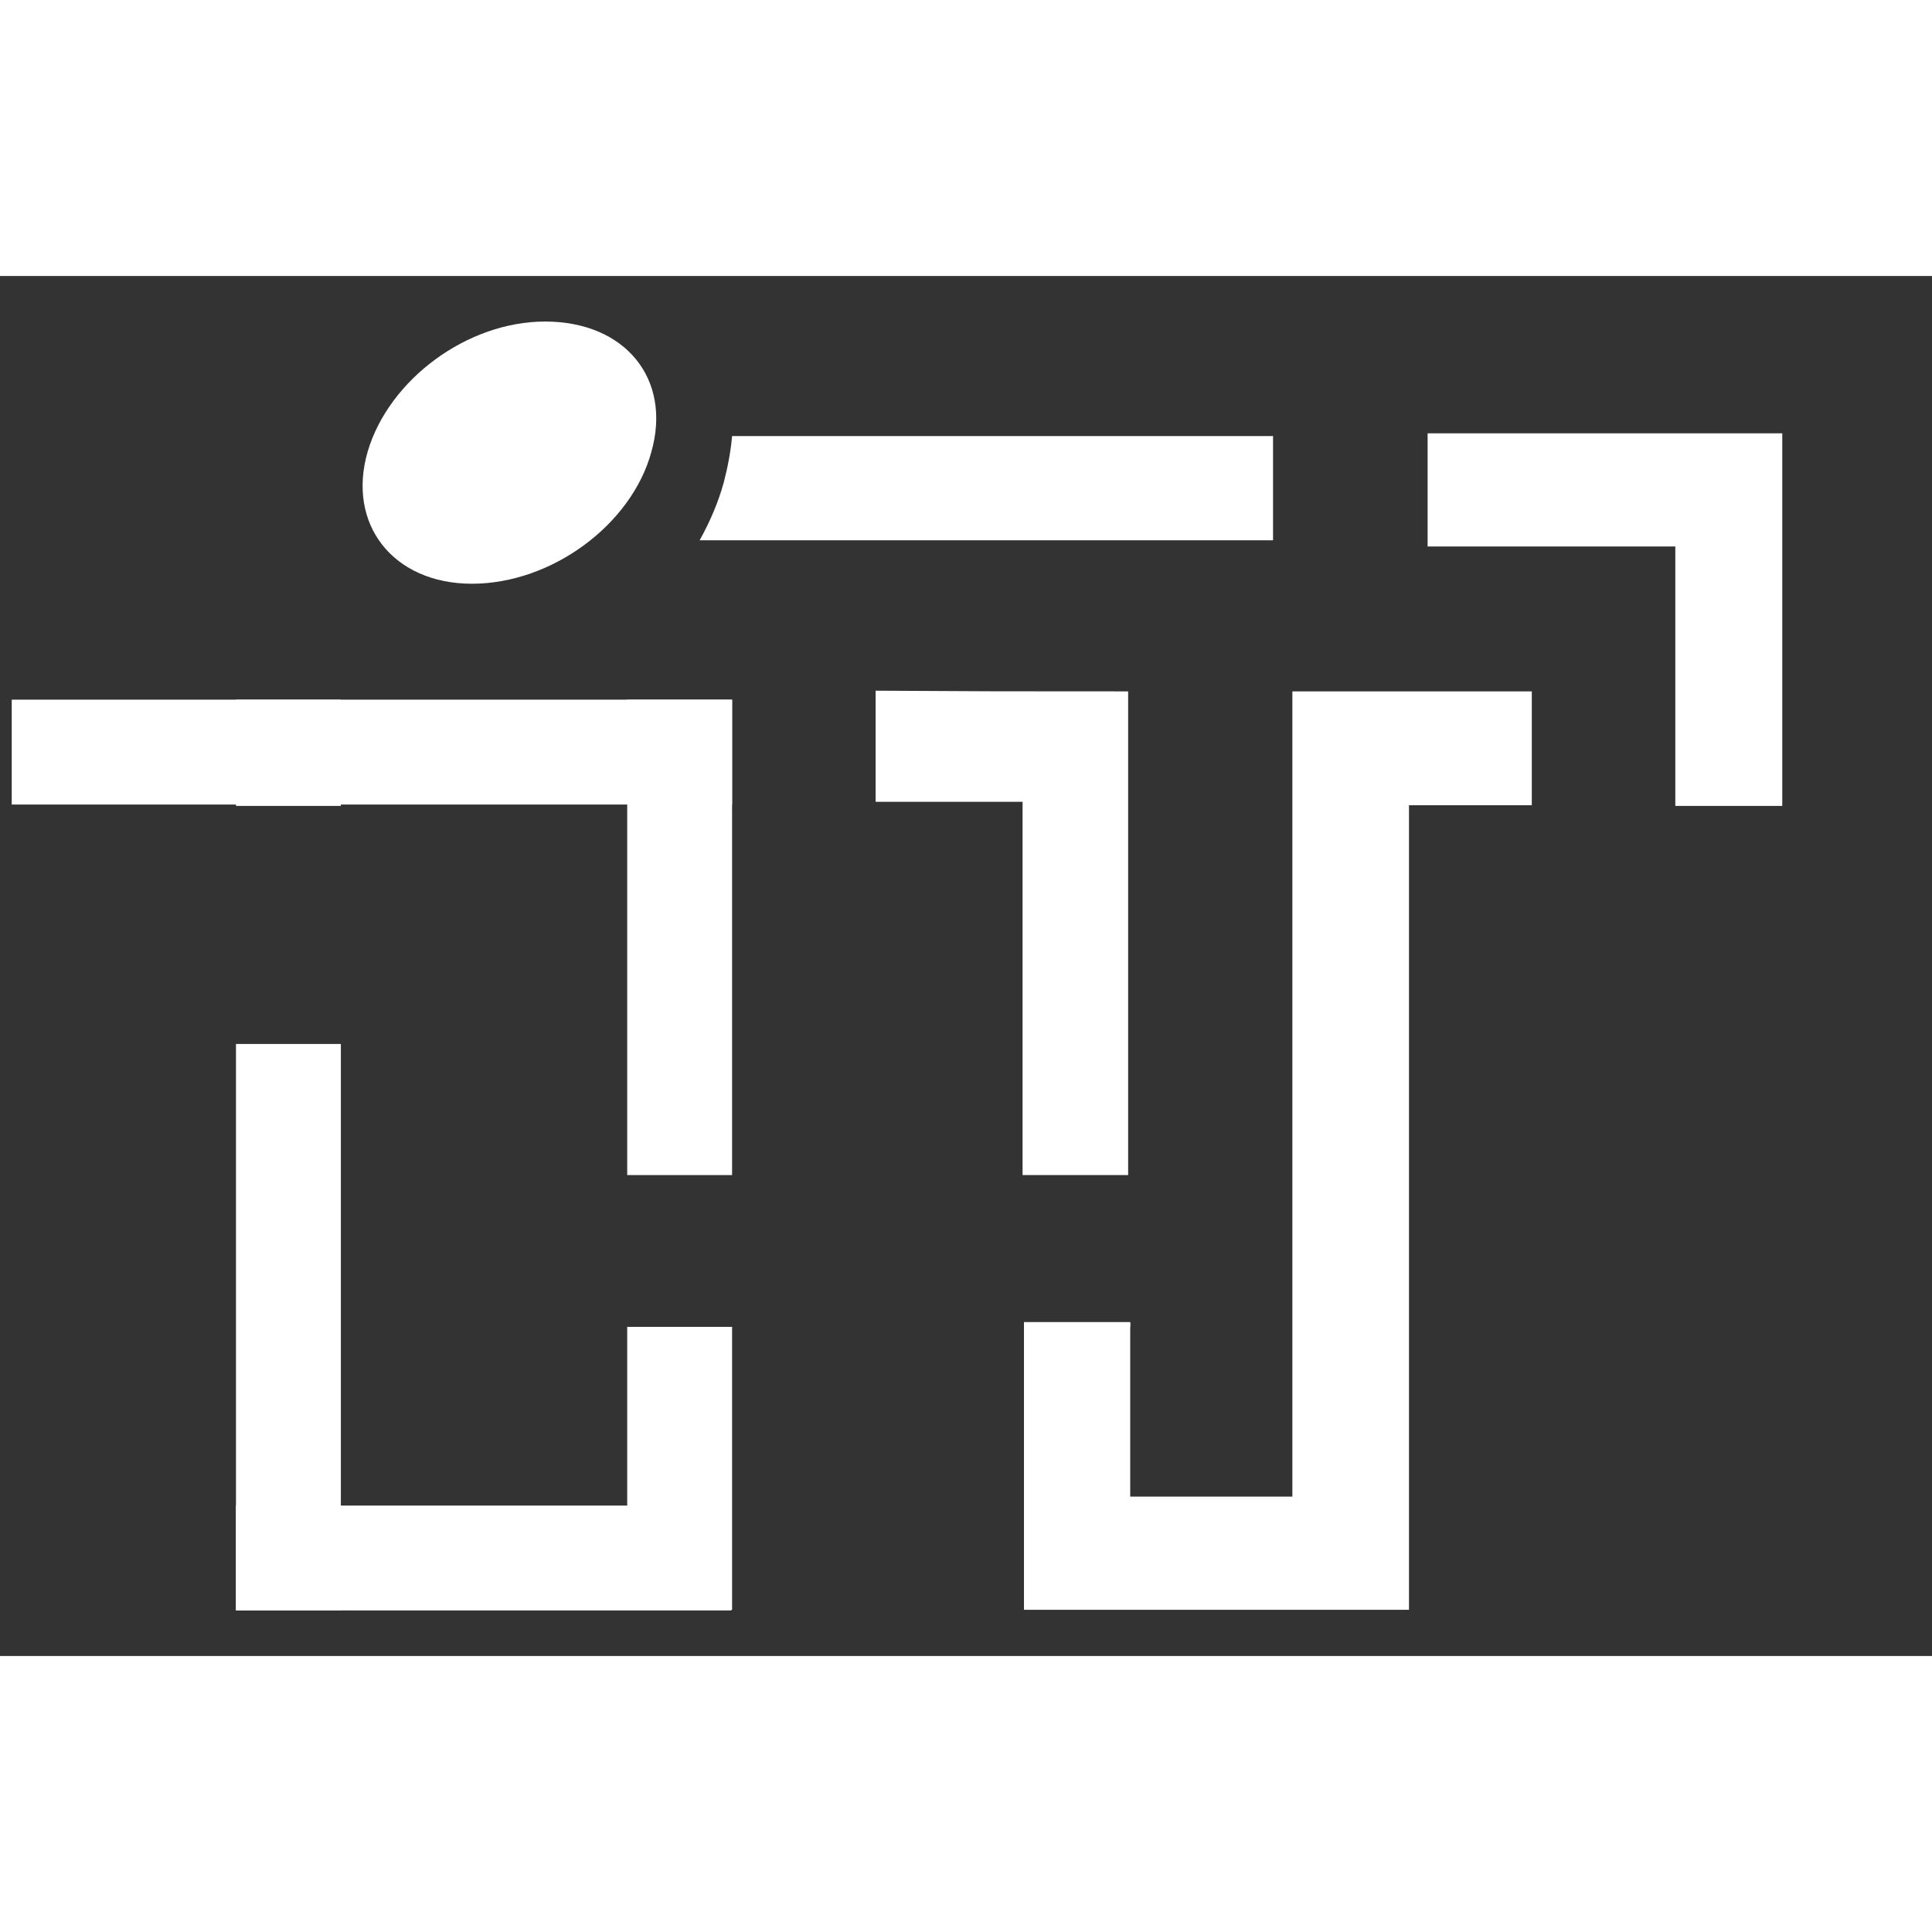
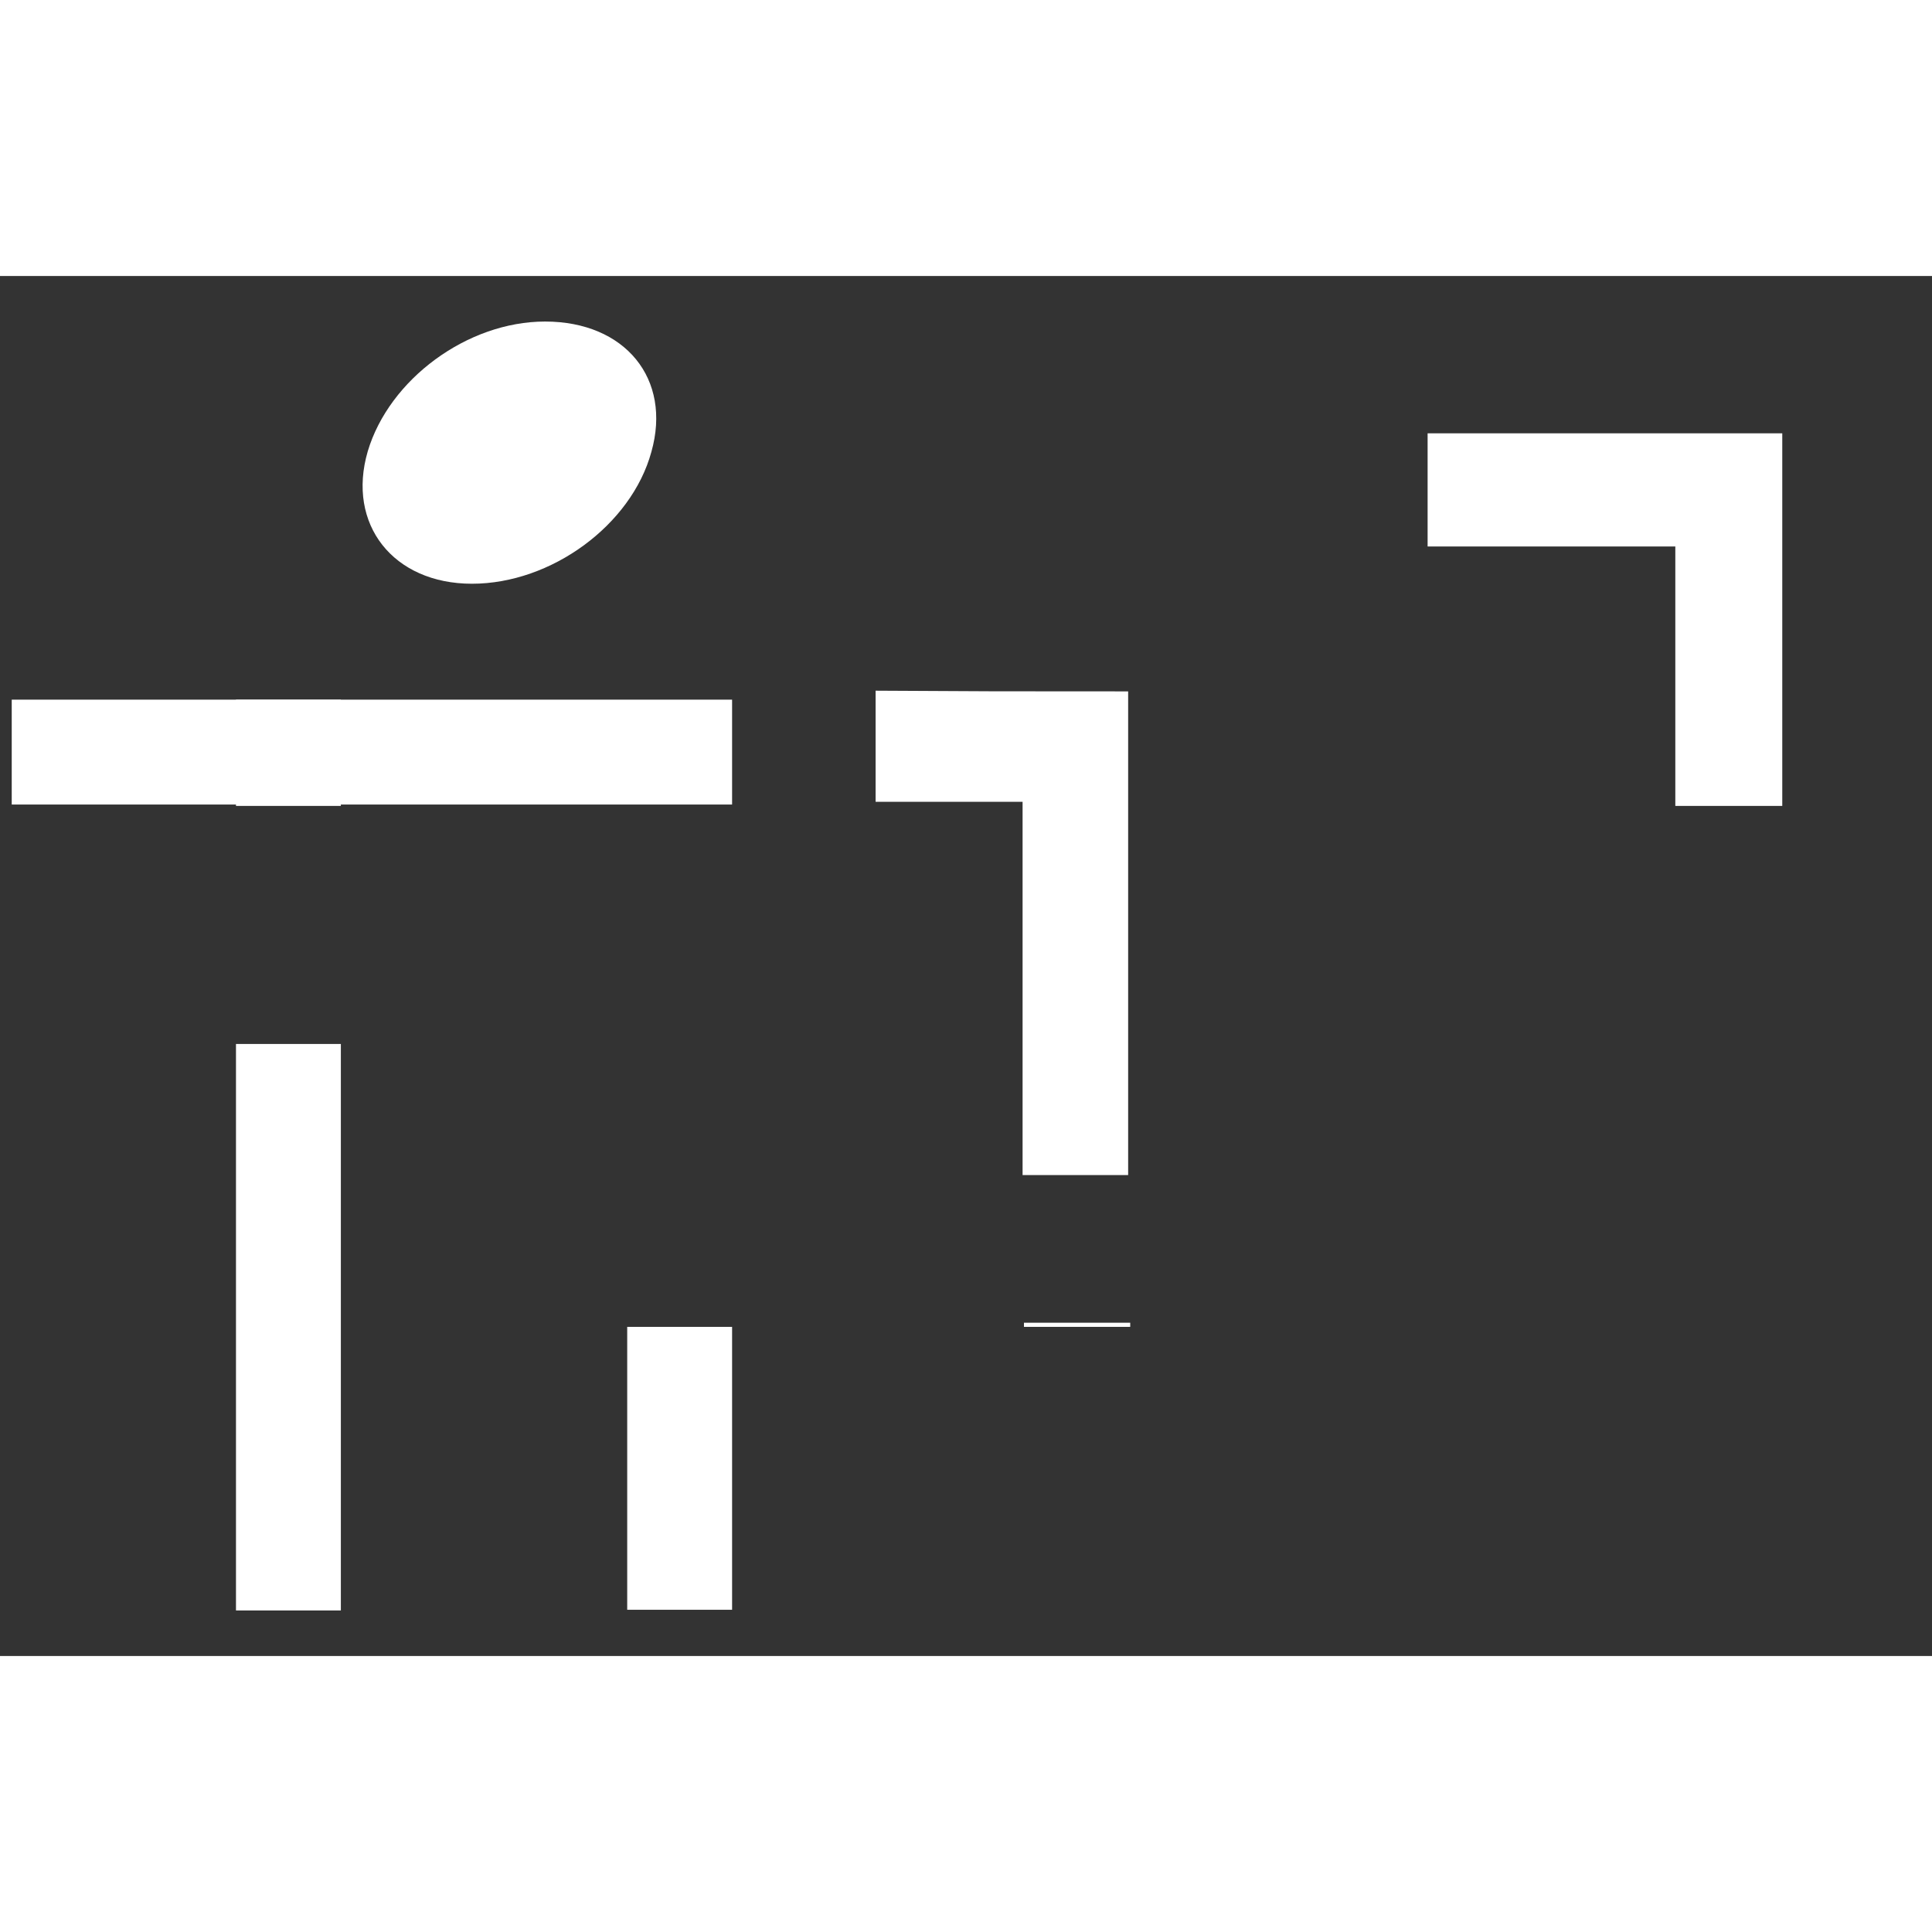
<svg xmlns="http://www.w3.org/2000/svg" version="1.1" width="256" height="256" viewBox="120 150 280 200">
  <rect x="120" y="150" width="280" height="200" fill="#333333" stroke="none" />
  <style type="text/css">
    .st0{fill:#000A56;}
    .st1{fill:#FFFFFF;}
</style>
  <g>
    <g>
      <polygon class="st1" points="378.3,172.8 378.3,226.8 362.8,226.8 362.8,189.2 326.9,189.2 326.9,172.8" />
-       <path class="st1" d="M304.5,173.1v15.2h-83.1c1.5-2.7,2.7-5.5,3.5-8.4c0.6-2.3,1-4.5,1.2-6.7H304.5z" />
      <path class="st1" d="M283.5,210.2v70.1h-15.3v-54.1c-17.3,0-8.7,0-21.3,0v-16.1C265.8,210.2,261.3,210.2,283.5,210.2z" />
      <g>
        <rect x="121.7" y="211.4" class="st1" width="104.4" height="15.2" />
-         <rect x="154.2" y="328.2" class="st1" width="71.8" height="15.2" />
        <rect x="154.2" y="211.4" class="st1" width="15.2" height="15.4" />
        <rect x="154.2" y="261.3" class="st1" width="15.2" height="82.1" />
-         <rect x="210.9" y="211.4" class="st1" width="15.2" height="68.9" />
        <rect x="210.9" y="302.3" class="st1" width="15.2" height="41" />
      </g>
-       <path class="st1" d="M342,210.2v16.5h-17.4c-0.1,0-0.2,0-0.4,0v116.6h-55.8v-41.7h15.4v25.3h23.5V210.2H342z" />
      <path class="st1" d="M199,156.6c-11.3,0-22.6,8.4-25.7,18.8c-3.1,10.6,3.7,19.2,15.1,19.2c11.5,0,23.1-8.5,26-19.1C217.4,164.9,210.6,156.6,199,156.6z" />
      <rect x="268.4" y="301.7" class="st1" width="15.4" height="0.6" />
    </g>
  </g>
</svg>